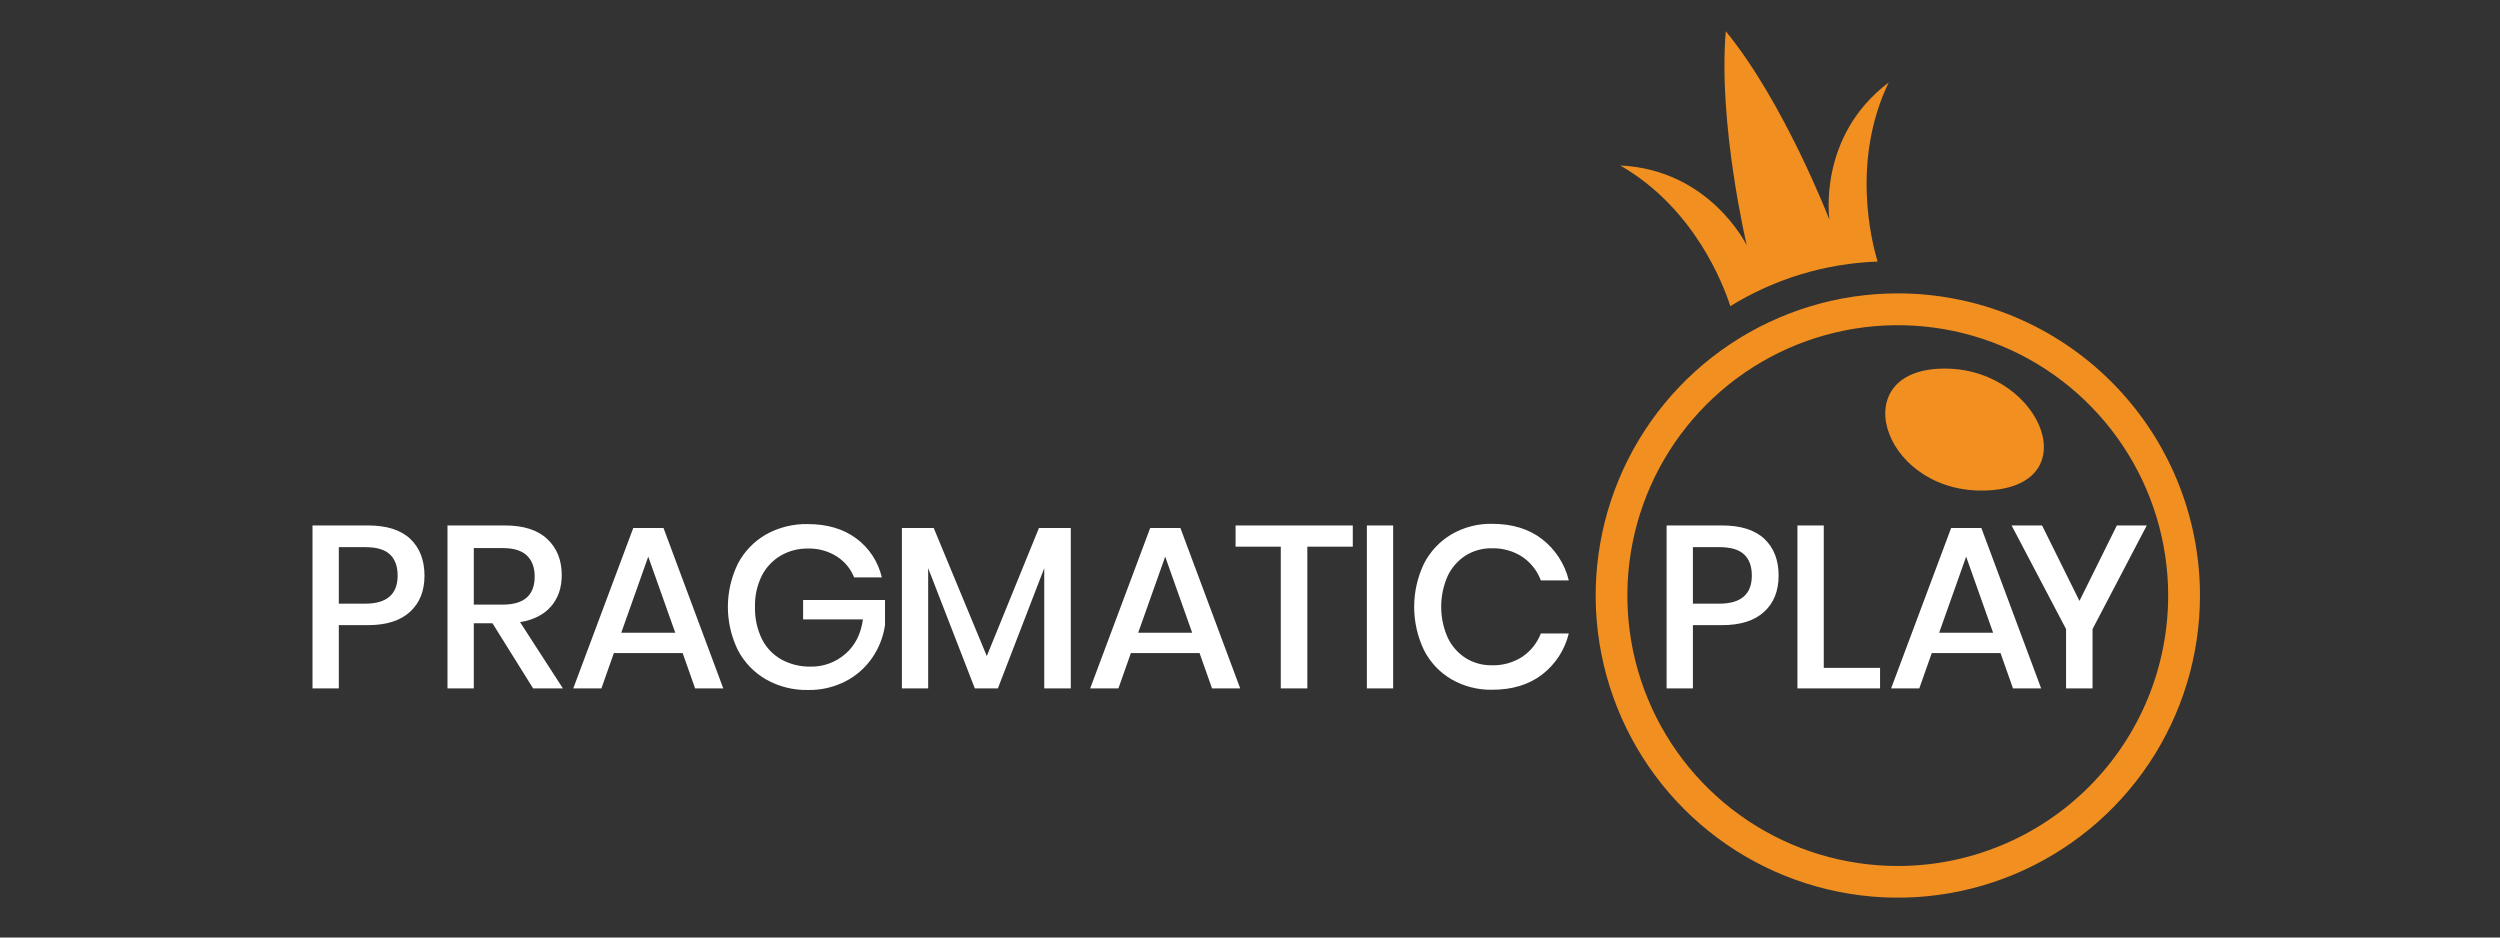
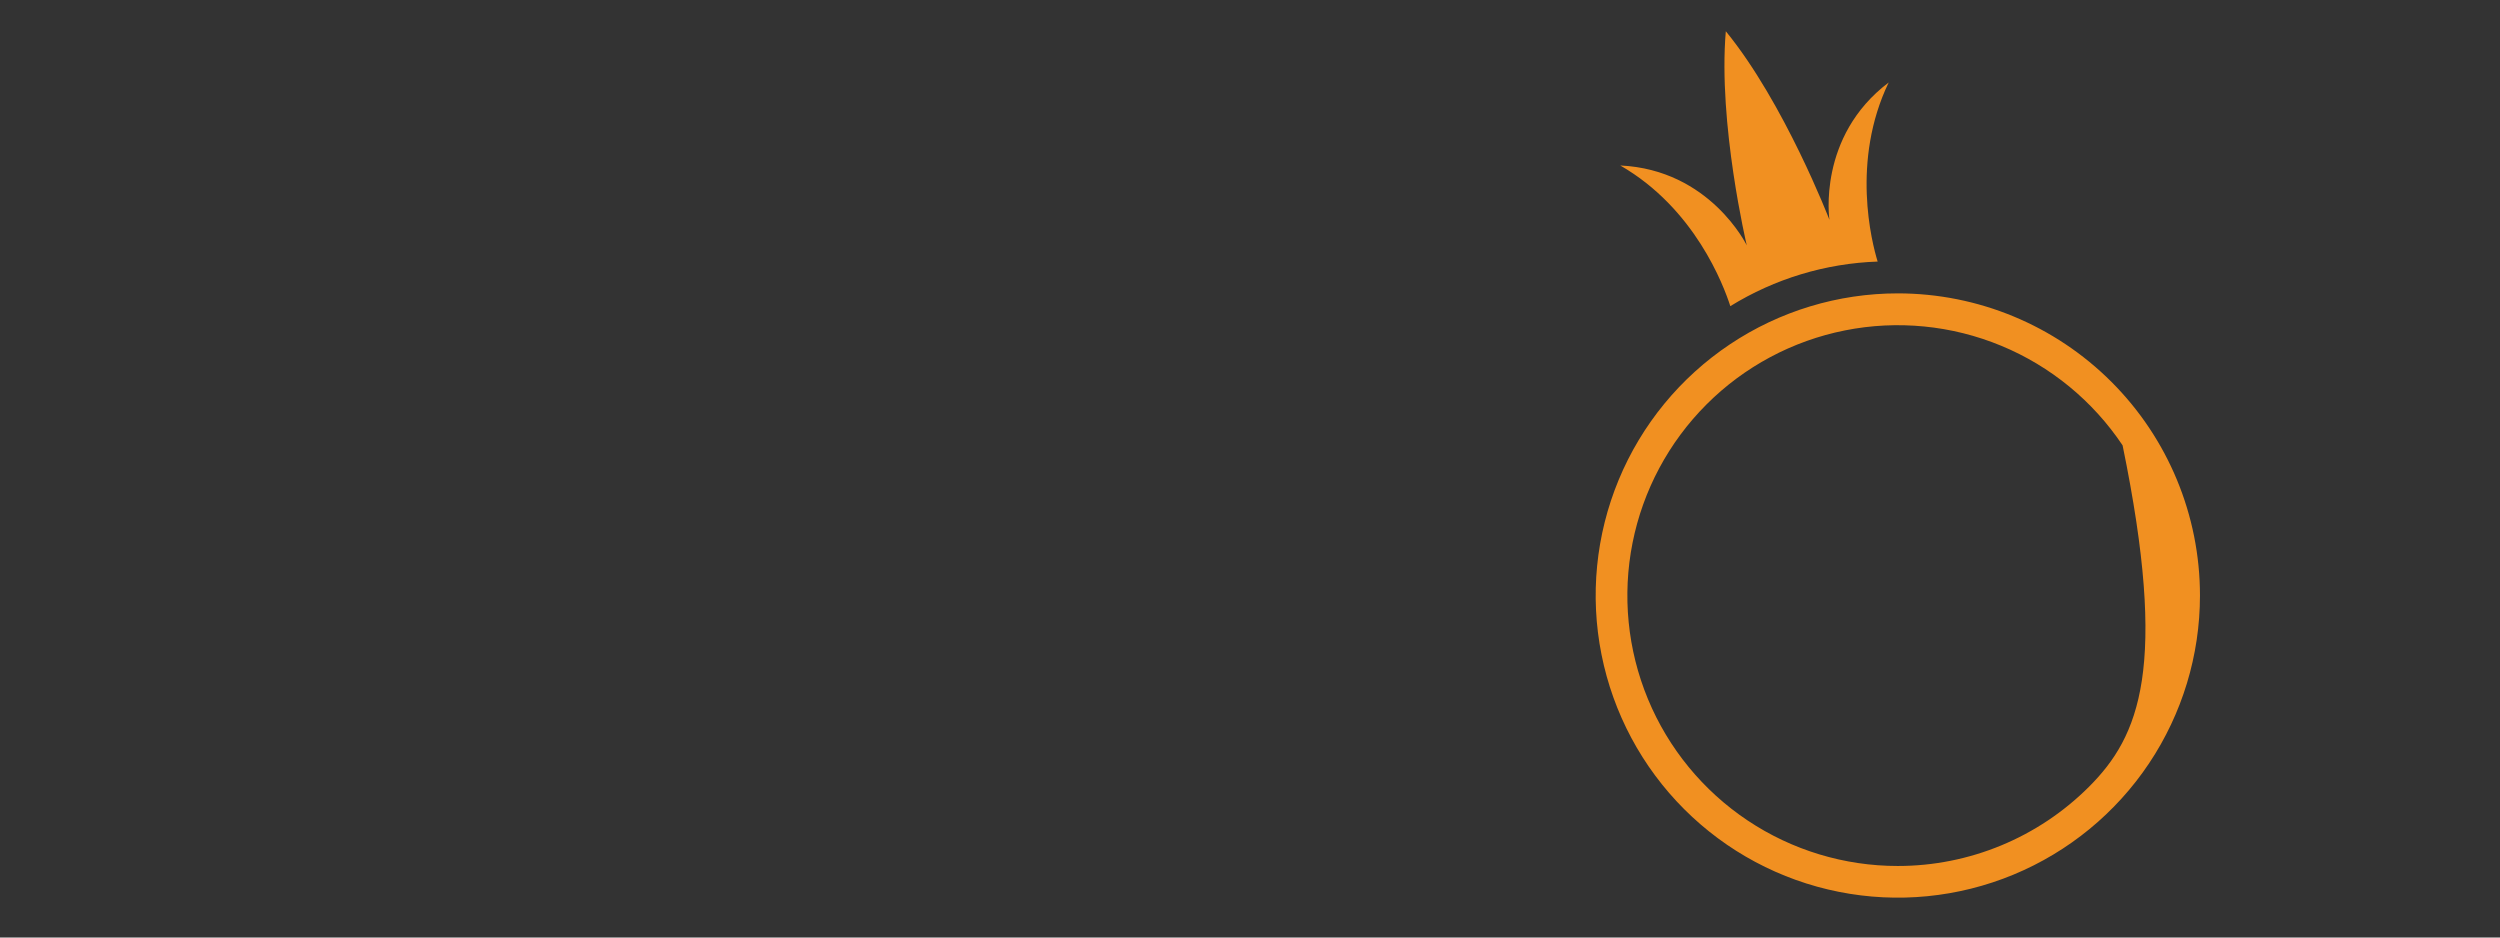
<svg xmlns="http://www.w3.org/2000/svg" width="160" height="60" viewBox="0 0 160 60" fill="none">
  <rect x="0" y="0" width="160" height="60" fill="#333333" stroke="none" />
-   <path d="M123.993 23.604C117.991 23.977 120.687 31.794 127.322 31.381C133.813 30.978 130.389 23.207 123.993 23.604Z" fill="#F19021" />
-   <path d="M121.459 18.776C117.635 18.776 113.897 19.91 110.717 22.035C107.537 24.16 105.058 27.18 103.595 30.713C102.131 34.246 101.748 38.135 102.495 41.885C103.241 45.636 105.082 49.082 107.787 51.786C110.491 54.491 113.936 56.332 117.687 57.078C121.439 57.825 125.326 57.442 128.86 55.978C132.393 54.514 135.413 52.036 137.539 48.856C139.663 45.676 140.798 41.938 140.798 38.113C140.798 32.984 138.76 28.066 135.133 24.44C131.507 20.813 126.589 18.776 121.459 18.776ZM121.459 55.423C118.038 55.424 114.691 54.41 111.844 52.508C108.999 50.607 106.779 47.904 105.469 44.742C104.159 41.58 103.816 38.1 104.483 34.743C105.15 31.386 106.799 28.302 109.219 25.881C111.638 23.461 114.723 21.812 118.079 21.145C121.436 20.477 124.916 20.819 128.079 22.129C131.241 23.439 133.944 25.657 135.846 28.503C137.748 31.349 138.763 34.695 138.763 38.118C138.763 42.707 136.94 47.108 133.695 50.354C130.45 53.599 126.049 55.423 121.459 55.423ZM120.877 5.277C116.286 8.747 117.084 14.068 117.084 14.068C117.084 14.068 114.199 6.578 110.452 2C109.946 7.894 111.793 15.703 111.793 15.703C111.793 15.703 109.447 10.861 103.697 10.591C108.466 13.331 110.316 18.269 110.74 19.594C113.582 17.84 116.831 16.856 120.169 16.74C119.792 15.507 118.456 10.31 120.877 5.277Z" fill="#F19021" />
-   <path d="M21.684 40.009V44.056H20V33.629H23.545C24.746 33.629 25.65 33.915 26.255 34.486C26.86 35.058 27.164 35.84 27.168 36.834C27.168 37.82 26.858 38.595 26.238 39.16C25.618 39.726 24.722 40.009 23.551 40.009H21.684ZM25.449 36.834C25.449 36.243 25.284 35.793 24.954 35.482C24.625 35.171 24.096 35.017 23.368 35.017H21.684V38.635H23.368C24.755 38.635 25.448 38.035 25.449 36.834ZM34.119 44.056L31.52 39.891H30.323V44.056H28.639V33.629H32.318C33.508 33.629 34.412 33.919 35.028 34.5C35.644 35.081 35.952 35.849 35.951 36.805C35.951 37.617 35.722 38.287 35.264 38.813C34.806 39.34 34.146 39.675 33.285 39.817L36.025 44.056H34.119ZM30.323 38.695H32.181C33.541 38.695 34.221 38.094 34.219 36.893C34.219 36.323 34.055 35.877 33.725 35.557C33.394 35.237 32.881 35.077 32.181 35.077H30.323V38.695ZM43.69 41.796H39.288L38.49 44.056H36.689L40.529 33.792H42.464L46.289 44.056H44.486L43.69 41.796ZM43.217 40.497L41.488 35.625L39.76 40.497H43.217ZM54.796 34.456C55.623 35.066 56.204 35.952 56.436 36.953H54.663C54.443 36.398 54.052 35.928 53.547 35.608C52.998 35.264 52.358 35.089 51.71 35.106C51.095 35.096 50.49 35.254 49.959 35.563C49.439 35.871 49.019 36.321 48.748 36.861C48.447 37.479 48.3 38.16 48.32 38.847C48.301 39.557 48.453 40.262 48.763 40.901C49.039 41.451 49.473 41.906 50.01 42.207C50.583 42.519 51.227 42.676 51.879 42.664C52.697 42.678 53.491 42.387 54.106 41.848C54.725 41.312 55.099 40.576 55.228 39.64H51.399V38.399H56.641V40.009C56.531 40.759 56.251 41.474 55.822 42.099C55.388 42.73 54.805 43.245 54.124 43.599C53.378 43.982 52.548 44.175 51.71 44.159C50.769 44.178 49.84 43.944 49.021 43.48C48.253 43.037 47.627 42.384 47.219 41.597C46.802 40.739 46.584 39.797 46.584 38.842C46.584 37.888 46.802 36.946 47.219 36.088C47.626 35.304 48.248 34.653 49.013 34.212C49.831 33.753 50.757 33.521 51.694 33.541C52.936 33.541 53.97 33.846 54.796 34.456ZM68.531 33.792V44.056H66.832V36.362L63.864 44.056H62.388L59.403 36.362V44.056H57.721V33.792H59.758L63.155 41.988L66.493 33.792H68.531ZM76.772 41.796H72.377L71.579 44.056H69.772L73.612 33.792H75.546L79.372 44.056H77.57L76.772 41.796ZM76.3 40.497L74.572 35.625L72.843 40.497H76.3ZM86.579 33.629V34.987H83.669V44.056H81.97V34.987H79.077V33.629H86.579ZM89.162 33.629V44.056H87.48V33.629H89.162ZM98.689 34.5C99.544 35.162 100.148 36.094 100.402 37.145H98.615C98.387 36.536 97.977 36.013 97.441 35.645C96.856 35.262 96.168 35.068 95.469 35.091C94.883 35.081 94.307 35.24 93.808 35.547C93.309 35.867 92.91 36.319 92.655 36.854C92.378 37.477 92.235 38.151 92.235 38.833C92.235 39.515 92.378 40.189 92.655 40.813C92.91 41.348 93.309 41.801 93.808 42.12C94.307 42.428 94.883 42.587 95.469 42.577C96.168 42.6 96.856 42.407 97.441 42.025C97.974 41.66 98.383 41.142 98.615 40.54H100.402C100.149 41.589 99.545 42.519 98.689 43.176C97.843 43.821 96.78 44.144 95.5 44.144C94.583 44.161 93.679 43.929 92.885 43.471C92.131 43.028 91.521 42.377 91.128 41.595C90.719 40.735 90.507 39.794 90.507 38.841C90.507 37.888 90.719 36.947 91.128 36.086C91.522 35.304 92.132 34.651 92.885 34.203C93.678 33.741 94.582 33.506 95.5 33.524C96.779 33.525 97.842 33.85 98.689 34.5ZM108.346 40.009V44.056H106.663V33.629H110.208C111.407 33.629 112.311 33.915 112.919 34.486C113.525 35.058 113.83 35.84 113.831 36.834C113.831 37.82 113.522 38.595 112.901 39.16C112.281 39.726 111.385 40.009 110.214 40.009H108.346ZM112.117 36.834C112.117 36.243 111.953 35.793 111.622 35.482C111.293 35.171 110.763 35.017 110.034 35.017H108.346V38.635H110.029C111.421 38.635 112.117 38.035 112.117 36.834ZM116.721 42.742H120.324V44.056H115.036V33.629H116.721V42.742ZM128.033 41.796H123.633L122.835 44.056H121.032L124.873 33.792H126.807L130.633 44.056H128.831L128.033 41.796ZM127.56 40.497L125.833 35.625L124.105 40.497H127.56ZM137.393 33.629L133.923 40.26V44.056H132.228V40.26L128.742 33.629H130.692L133.086 38.459L135.479 33.629H137.393Z" fill="white" />
+   <path d="M121.459 18.776C117.635 18.776 113.897 19.91 110.717 22.035C107.537 24.16 105.058 27.18 103.595 30.713C102.131 34.246 101.748 38.135 102.495 41.885C103.241 45.636 105.082 49.082 107.787 51.786C110.491 54.491 113.936 56.332 117.687 57.078C121.439 57.825 125.326 57.442 128.86 55.978C132.393 54.514 135.413 52.036 137.539 48.856C139.663 45.676 140.798 41.938 140.798 38.113C140.798 32.984 138.76 28.066 135.133 24.44C131.507 20.813 126.589 18.776 121.459 18.776ZM121.459 55.423C118.038 55.424 114.691 54.41 111.844 52.508C108.999 50.607 106.779 47.904 105.469 44.742C104.159 41.58 103.816 38.1 104.483 34.743C105.15 31.386 106.799 28.302 109.219 25.881C111.638 23.461 114.723 21.812 118.079 21.145C121.436 20.477 124.916 20.819 128.079 22.129C131.241 23.439 133.944 25.657 135.846 28.503C138.763 42.707 136.94 47.108 133.695 50.354C130.45 53.599 126.049 55.423 121.459 55.423ZM120.877 5.277C116.286 8.747 117.084 14.068 117.084 14.068C117.084 14.068 114.199 6.578 110.452 2C109.946 7.894 111.793 15.703 111.793 15.703C111.793 15.703 109.447 10.861 103.697 10.591C108.466 13.331 110.316 18.269 110.74 19.594C113.582 17.84 116.831 16.856 120.169 16.74C119.792 15.507 118.456 10.31 120.877 5.277Z" fill="#F19021" />
</svg>